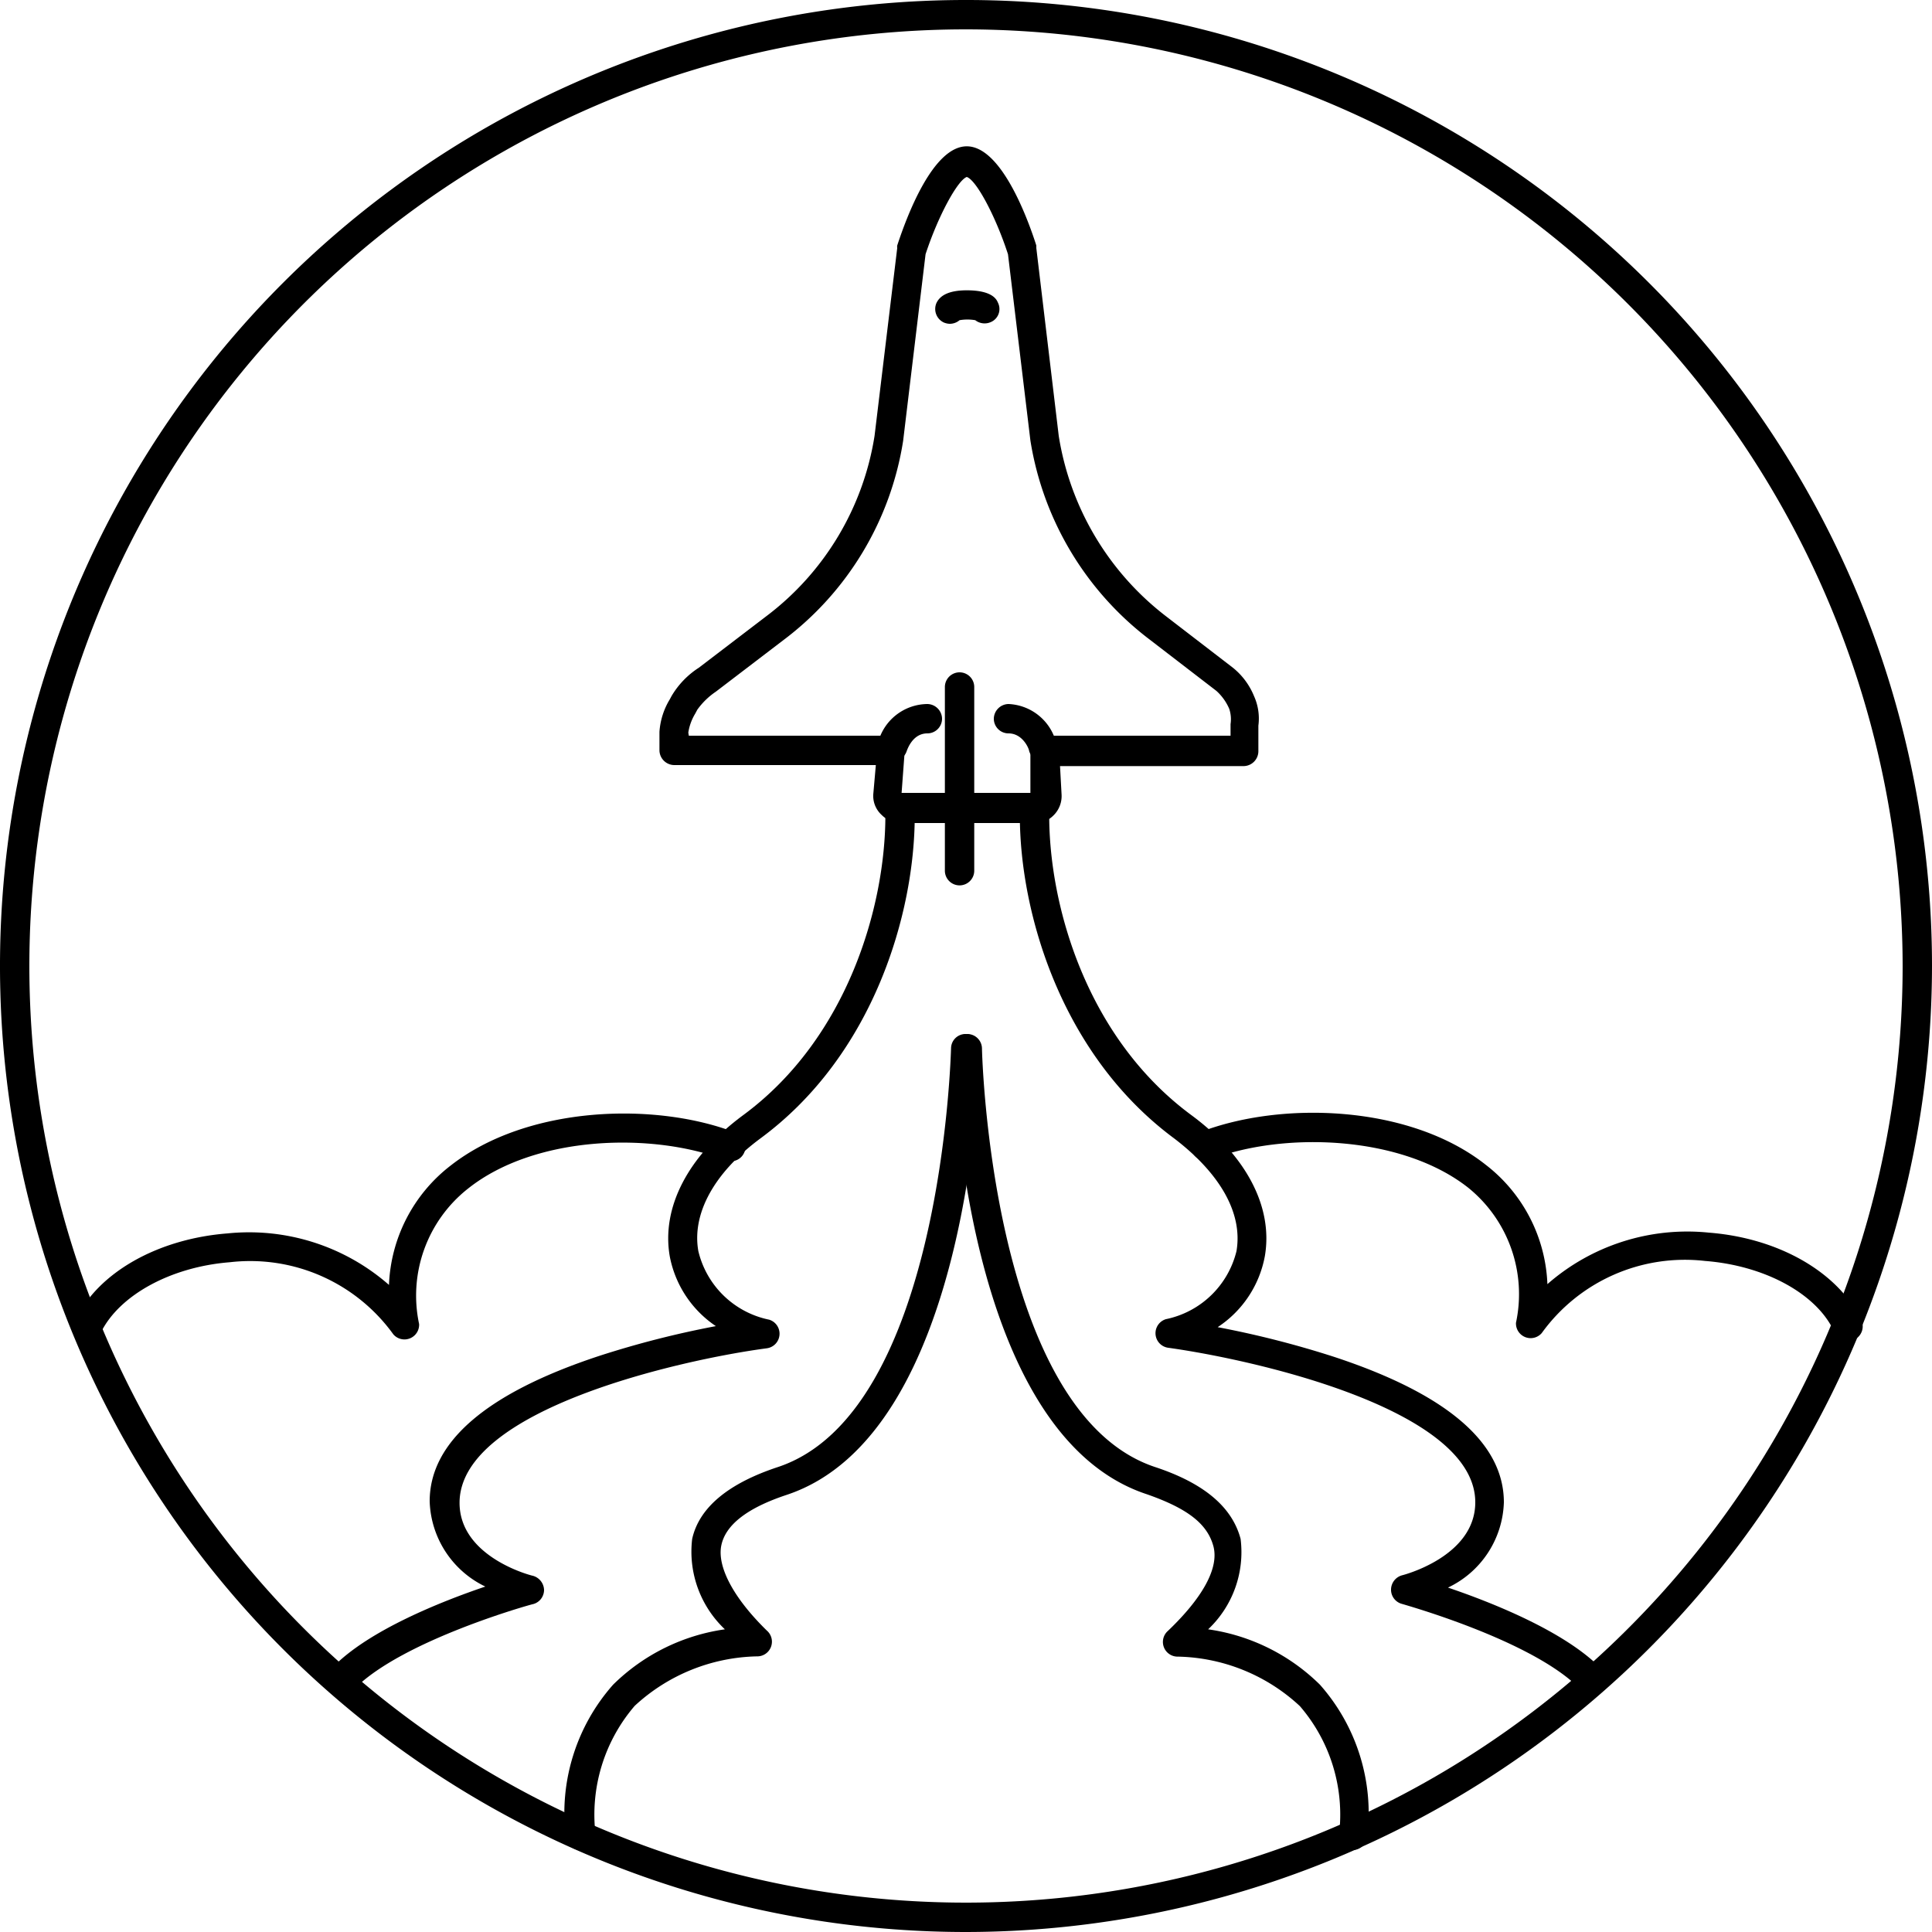
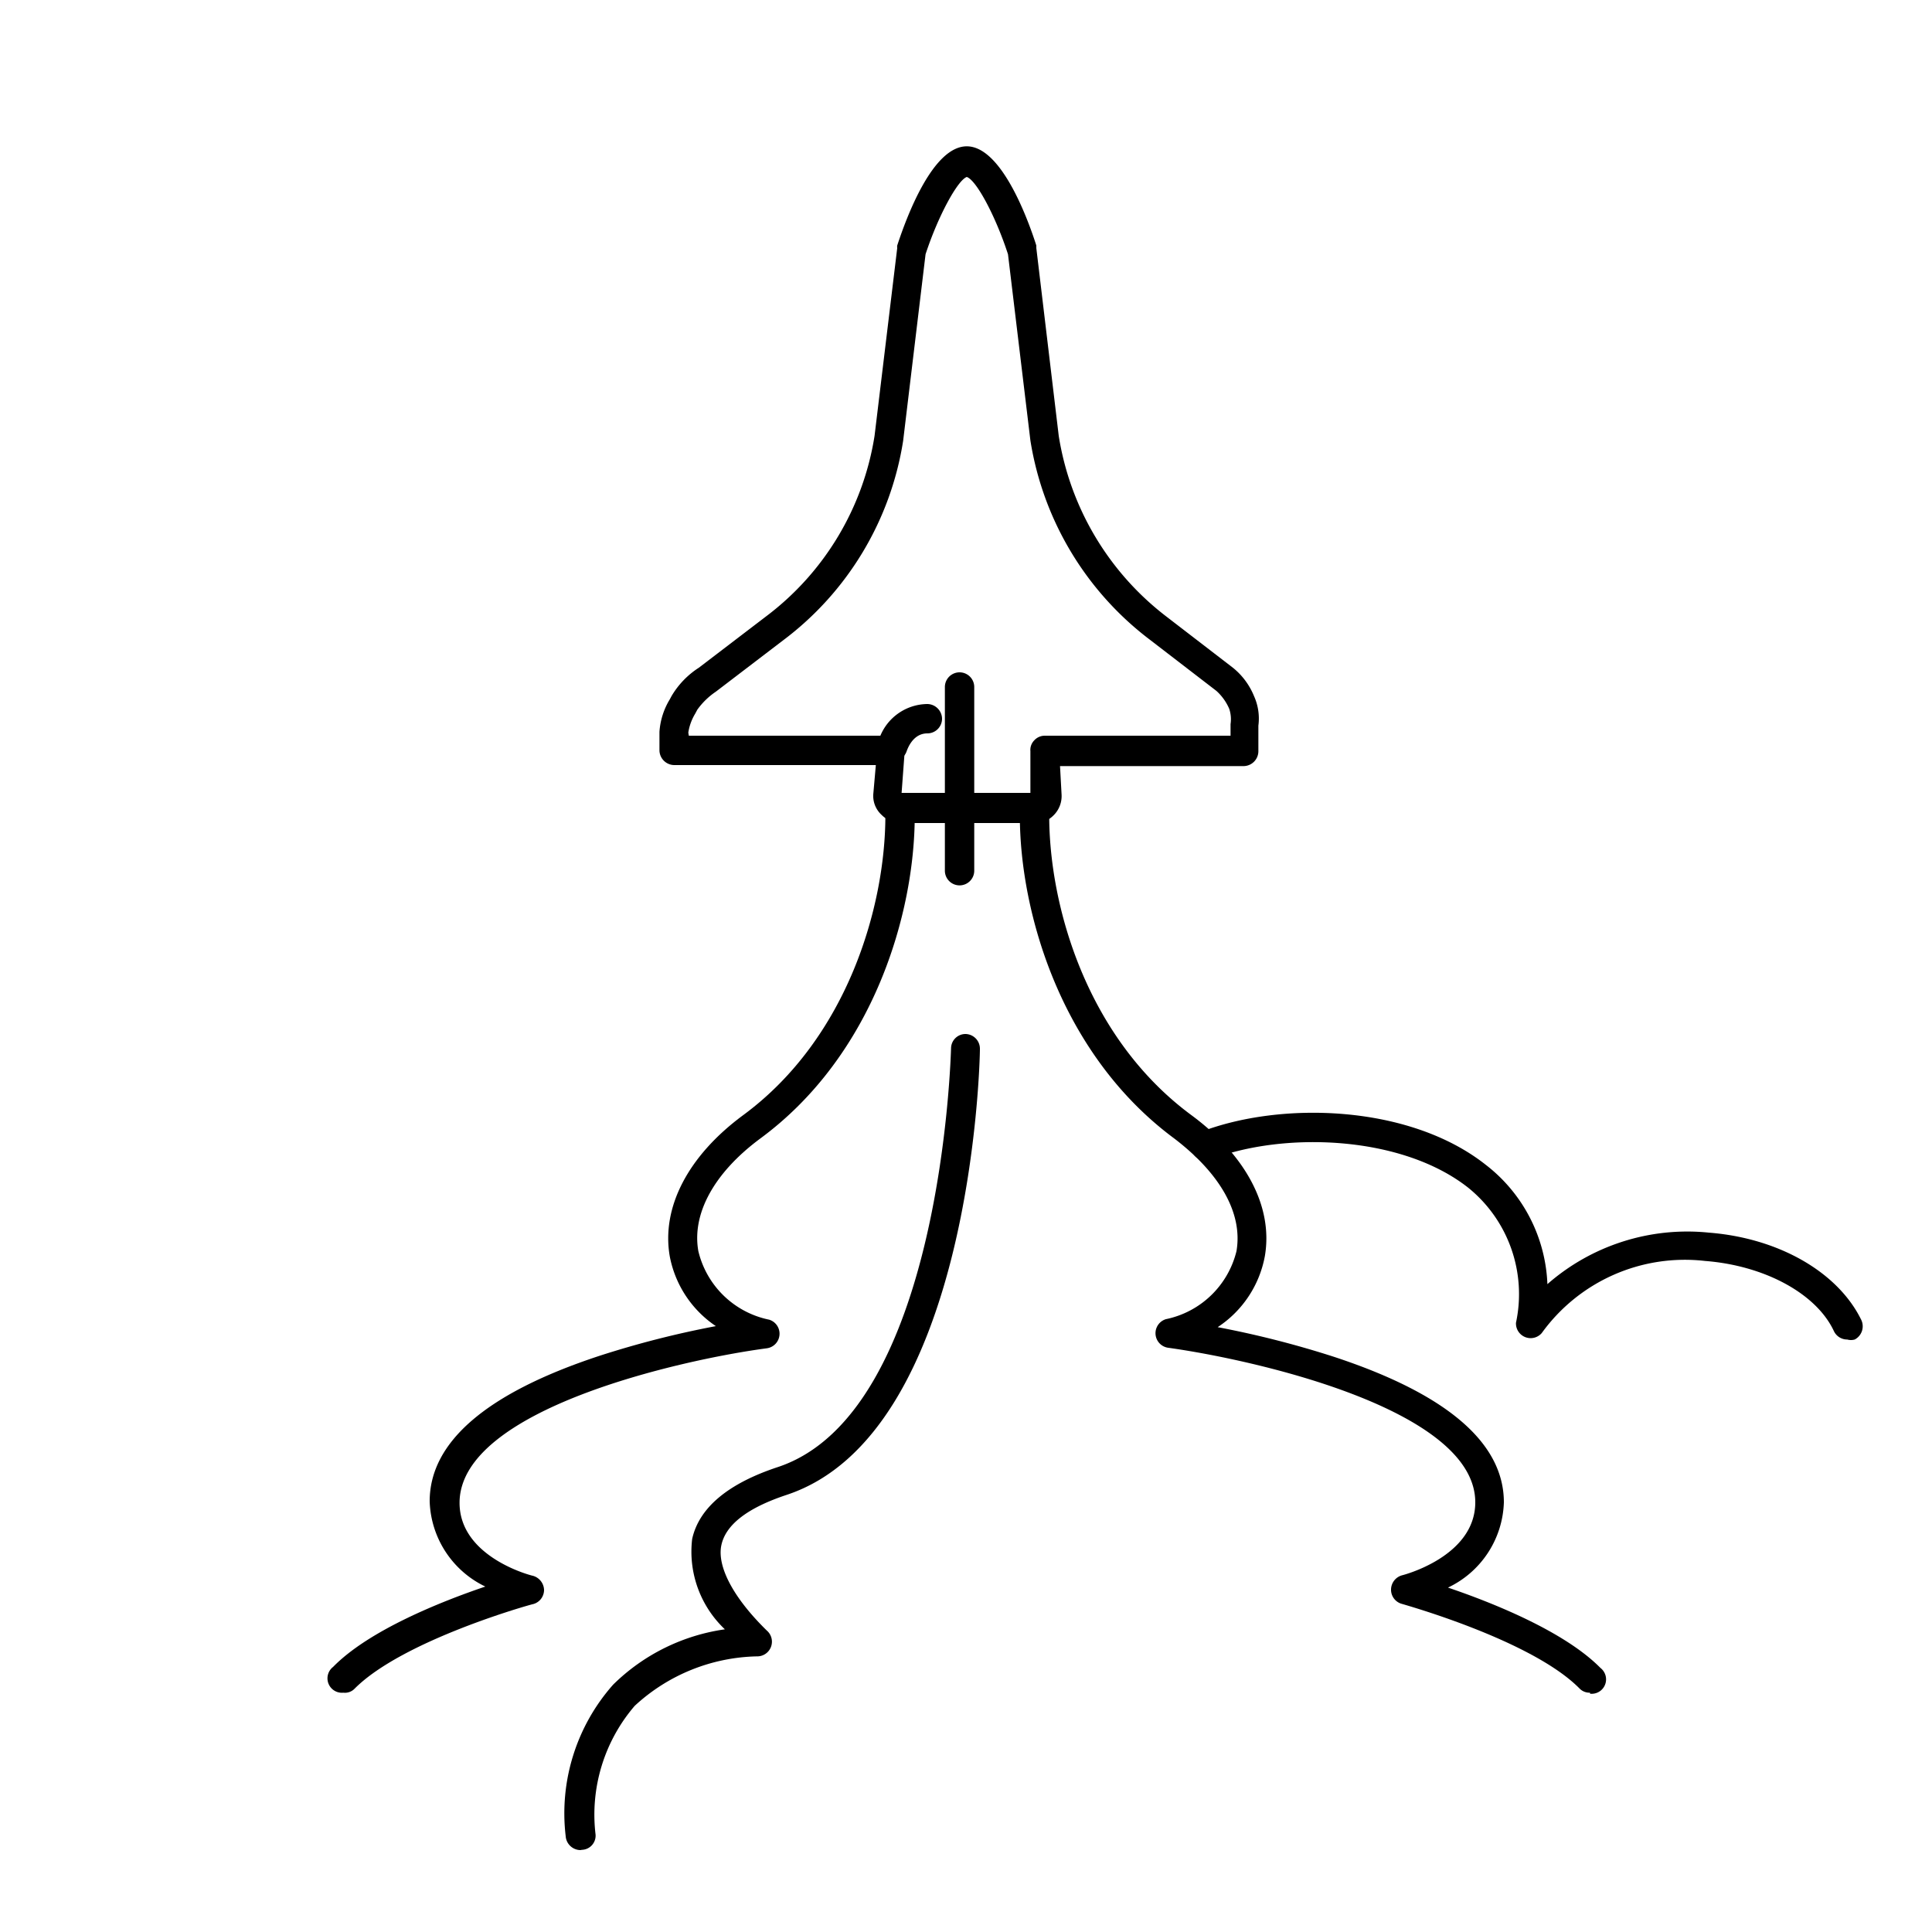
<svg xmlns="http://www.w3.org/2000/svg" viewBox="0 0 75 75">
-   <path d="M37.5,75A37.5,37.5,0,1,1,75,37.5,37.54,37.54,0,0,1,37.5,75Zm0-73.86A36.36,36.36,0,1,0,73.86,37.5,36.4,36.4,0,0,0,37.5,1.14Z" />
  <path d="M34.93,31.92a.94.94,0,0,1-.7-.28,1,1,0,0,1-.33-.8L34,29.7H26.17a.58.58,0,0,1-.57-.57v-.72a2.79,2.79,0,0,1,.4-1.26l.07-.13a3.3,3.3,0,0,1,1.06-1.1l2.62-2a10.89,10.89,0,0,0,4.2-7l.88-7.29a.36.36,0,0,1,0-.1c.38-1.16,1.39-3.85,2.7-3.85s2.33,2.69,2.7,3.85l0,.1.87,7.29a11,11,0,0,0,4.16,7l2.6,2a2.74,2.74,0,0,1,.82,1.1,2.12,2.12,0,0,1,.17,1.15v1a.58.58,0,0,1-.57.57H41.15l.06,1.1a1.05,1.05,0,0,1-.33.83,1,1,0,0,1-.81.28H34.93Zm-8.19-3.36h7.82a.55.55,0,0,1,.41.18.53.53,0,0,1,.15.42L35,30.78h5L40,29.16a.53.53,0,0,1,.15-.42.55.55,0,0,1,.41-.18h7.21v-.15c0-.1,0-.2,0-.3a1.28,1.28,0,0,0-.05-.59,2,2,0,0,0-.5-.7l-2.6-2A12.08,12.08,0,0,1,40,17.1v0l-.87-7.23c-.48-1.48-1.23-2.88-1.6-3-.36.13-1.12,1.53-1.6,3l-.87,7.24v0a12,12,0,0,1-4.65,7.74l-2.62,2a2.83,2.83,0,0,0-.72.7l-.08.15a2,2,0,0,0-.27.74ZM34.52,17Z" />
  <path d="M37.25,34.37a.57.57,0,0,1-.57-.56V26.67a.57.57,0,0,1,1.14,0v7.14A.57.57,0,0,1,37.25,34.37Z" />
-   <path d="M36.87,12.57a.64.64,0,0,1-.23-.05.58.58,0,0,1-.29-.75c.15-.33.54-.5,1.18-.5,1,0,1.16.36,1.21.48a.55.55,0,0,1-.27.75.59.59,0,0,1-.61-.07,1.79,1.79,0,0,0-.61,0A.59.59,0,0,1,36.87,12.57Z" />
-   <path d="M40.49,29.55a.55.55,0,0,1-.54-.4c0-.07-.24-.68-.8-.68h0a.57.57,0,0,1-.57-.57.58.58,0,0,1,.57-.57h0A2,2,0,0,1,41,28.83a.57.57,0,0,1-.39.7A.44.44,0,0,1,40.49,29.55Z" />
  <path d="M34.62,29.55l-.16,0a.56.56,0,0,1-.38-.7A2,2,0,0,1,36,27.33h0a.58.58,0,0,1,.57.57.57.57,0,0,1-.57.57h0c-.57,0-.77.61-.8.68A.57.57,0,0,1,34.62,29.55Z" />
  <path d="M61.72,65.71a.54.54,0,0,1-.41-.17c-1.87-1.89-6.88-3.27-6.93-3.29A.57.57,0,0,1,54,61.7a.58.58,0,0,1,.44-.55s2.83-.71,2.83-2.83c0-3.62-8.61-5.54-11.92-6a.57.57,0,0,1-.09-1.11A3.56,3.56,0,0,0,48,48.57c.25-1.46-.62-3-2.41-4.37-4.41-3.26-6-8.79-6-12.54a.57.57,0,0,1,1.14,0c0,3.49,1.44,8.62,5.52,11.63,2.14,1.58,3.18,3.58,2.85,5.48a4.21,4.21,0,0,1-1.83,2.75,37.46,37.46,0,0,1,4.51,1.15c4.38,1.44,6.6,3.34,6.6,5.65a3.79,3.79,0,0,1-2.17,3.31c1.74.59,4.52,1.7,5.92,3.12a.56.56,0,0,1-.4,1Z" />
  <path d="M71.71,52a.57.57,0,0,1-.52-.33c-.68-1.45-2.68-2.54-5-2.72a6.85,6.85,0,0,0-6.34,2.8.57.57,0,0,1-1-.4A5.31,5.31,0,0,0,57,46.11c-2.61-2.06-7.21-2.18-10-1.1a.56.56,0,0,1-.73-.32.57.57,0,0,1,.32-.74c3.12-1.21,8.12-1.08,11.09,1.27a6.15,6.15,0,0,1,2.39,4.63,8.24,8.24,0,0,1,6.26-2c2.72.21,5,1.53,5.91,3.36A.58.58,0,0,1,72,52,.53.53,0,0,1,71.71,52Z" />
-   <path d="M3.44,52A.53.53,0,0,1,3.2,52a.58.58,0,0,1-.27-.76c.87-1.83,3.18-3.15,5.91-3.36a8.24,8.24,0,0,1,6.26,2,6.15,6.15,0,0,1,2.39-4.63c3-2.35,8-2.48,11.09-1.27a.57.57,0,0,1,.32.74.56.56,0,0,1-.73.32c-2.76-1.08-7.36-1-10,1.1a5.29,5.29,0,0,0-1.9,5.26.57.57,0,0,1-1,.4A6.85,6.85,0,0,0,8.92,49c-2.28.18-4.28,1.27-5,2.72A.57.57,0,0,1,3.44,52Z" />
-   <path d="M52.52,71.82h0a.57.57,0,0,1-.54-.59,6.45,6.45,0,0,0-1.52-5,7.16,7.16,0,0,0-4.73-1.92h0a.57.57,0,0,1-.39-1c1.33-1.27,2-2.44,1.76-3.3s-1-1.45-2.57-2C37.35,55.66,37,41.33,37,40.72a.57.57,0,0,1,.55-.58h0a.57.57,0,0,1,.57.56c0,.14.34,14.13,6.72,16.25,1.94.64,3,1.58,3.32,2.79a4.12,4.12,0,0,1-1.26,3.51,7.72,7.72,0,0,1,4.34,2.15,7.53,7.53,0,0,1,1.84,5.88A.58.58,0,0,1,52.52,71.82Z" />
  <path d="M13.33,65.71a.56.56,0,0,1-.4-1c1.39-1.42,4.17-2.53,5.91-3.12a3.8,3.8,0,0,1-2.16-3.31c0-2.31,2.22-4.21,6.6-5.65a37,37,0,0,1,4.51-1.15A4.21,4.21,0,0,1,26,48.77c-.33-1.9.71-3.9,2.85-5.48,4.07-3,5.52-8.14,5.52-11.63a.56.56,0,0,1,.57-.56.57.57,0,0,1,.57.56c0,3.75-1.57,9.28-6,12.54-1.78,1.32-2.66,2.91-2.4,4.37a3.56,3.56,0,0,0,2.75,2.66.57.57,0,0,1,.4.59.57.57,0,0,1-.49.52c-3.32.44-11.93,2.37-11.93,6,0,2.12,2.81,2.83,2.84,2.83a.59.59,0,0,1,.44.55.57.57,0,0,1-.42.55c-.05,0-5.07,1.4-6.94,3.29A.52.52,0,0,1,13.33,65.71Z" />
  <path d="M22.53,71.82a.58.58,0,0,1-.57-.54A7.53,7.53,0,0,1,23.8,65.4a7.72,7.72,0,0,1,4.34-2.15,4.15,4.15,0,0,1-1.27-3.51c.27-1.21,1.39-2.15,3.33-2.79,6.38-2.12,6.71-16.11,6.72-16.25a.56.56,0,0,1,.56-.56h0a.57.57,0,0,1,.56.58c0,.61-.36,14.94-7.5,17.31C29,58.54,28.16,59.2,28,60s.44,2,1.77,3.3a.57.57,0,0,1-.39,1h0a7.2,7.2,0,0,0-4.74,1.92,6.48,6.48,0,0,0-1.52,5,.55.55,0,0,1-.53.59Z" />
</svg>